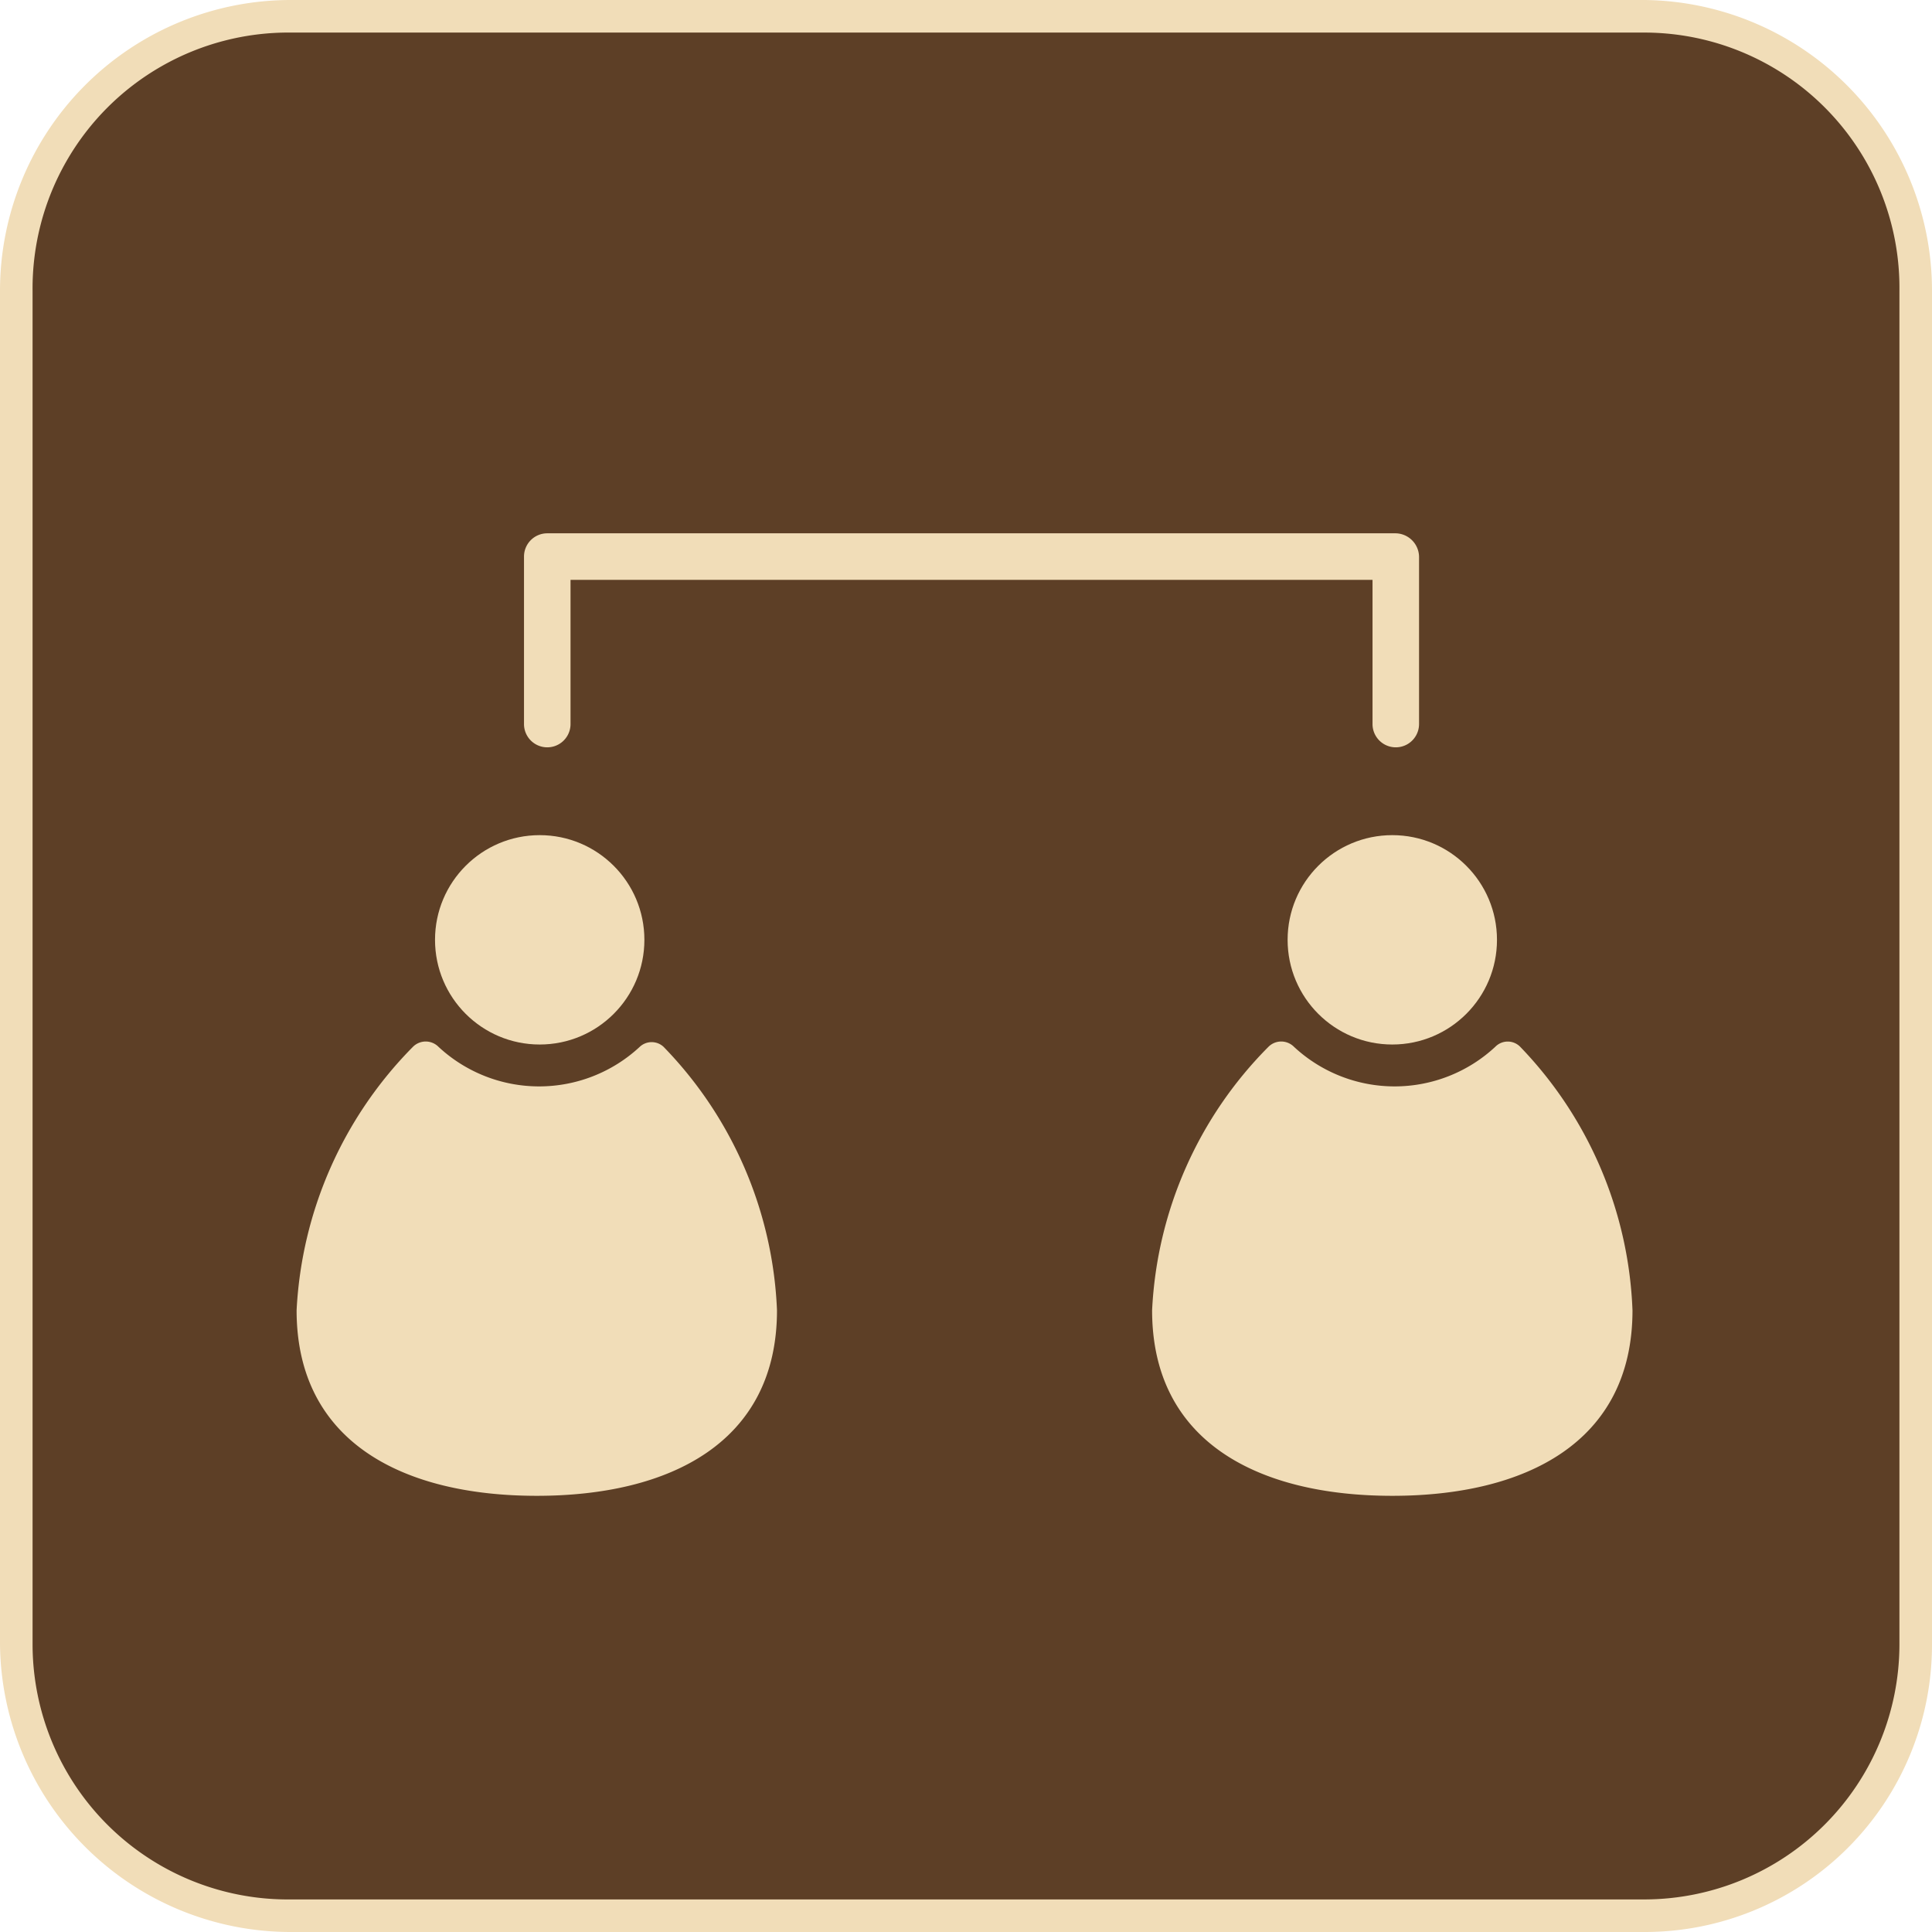
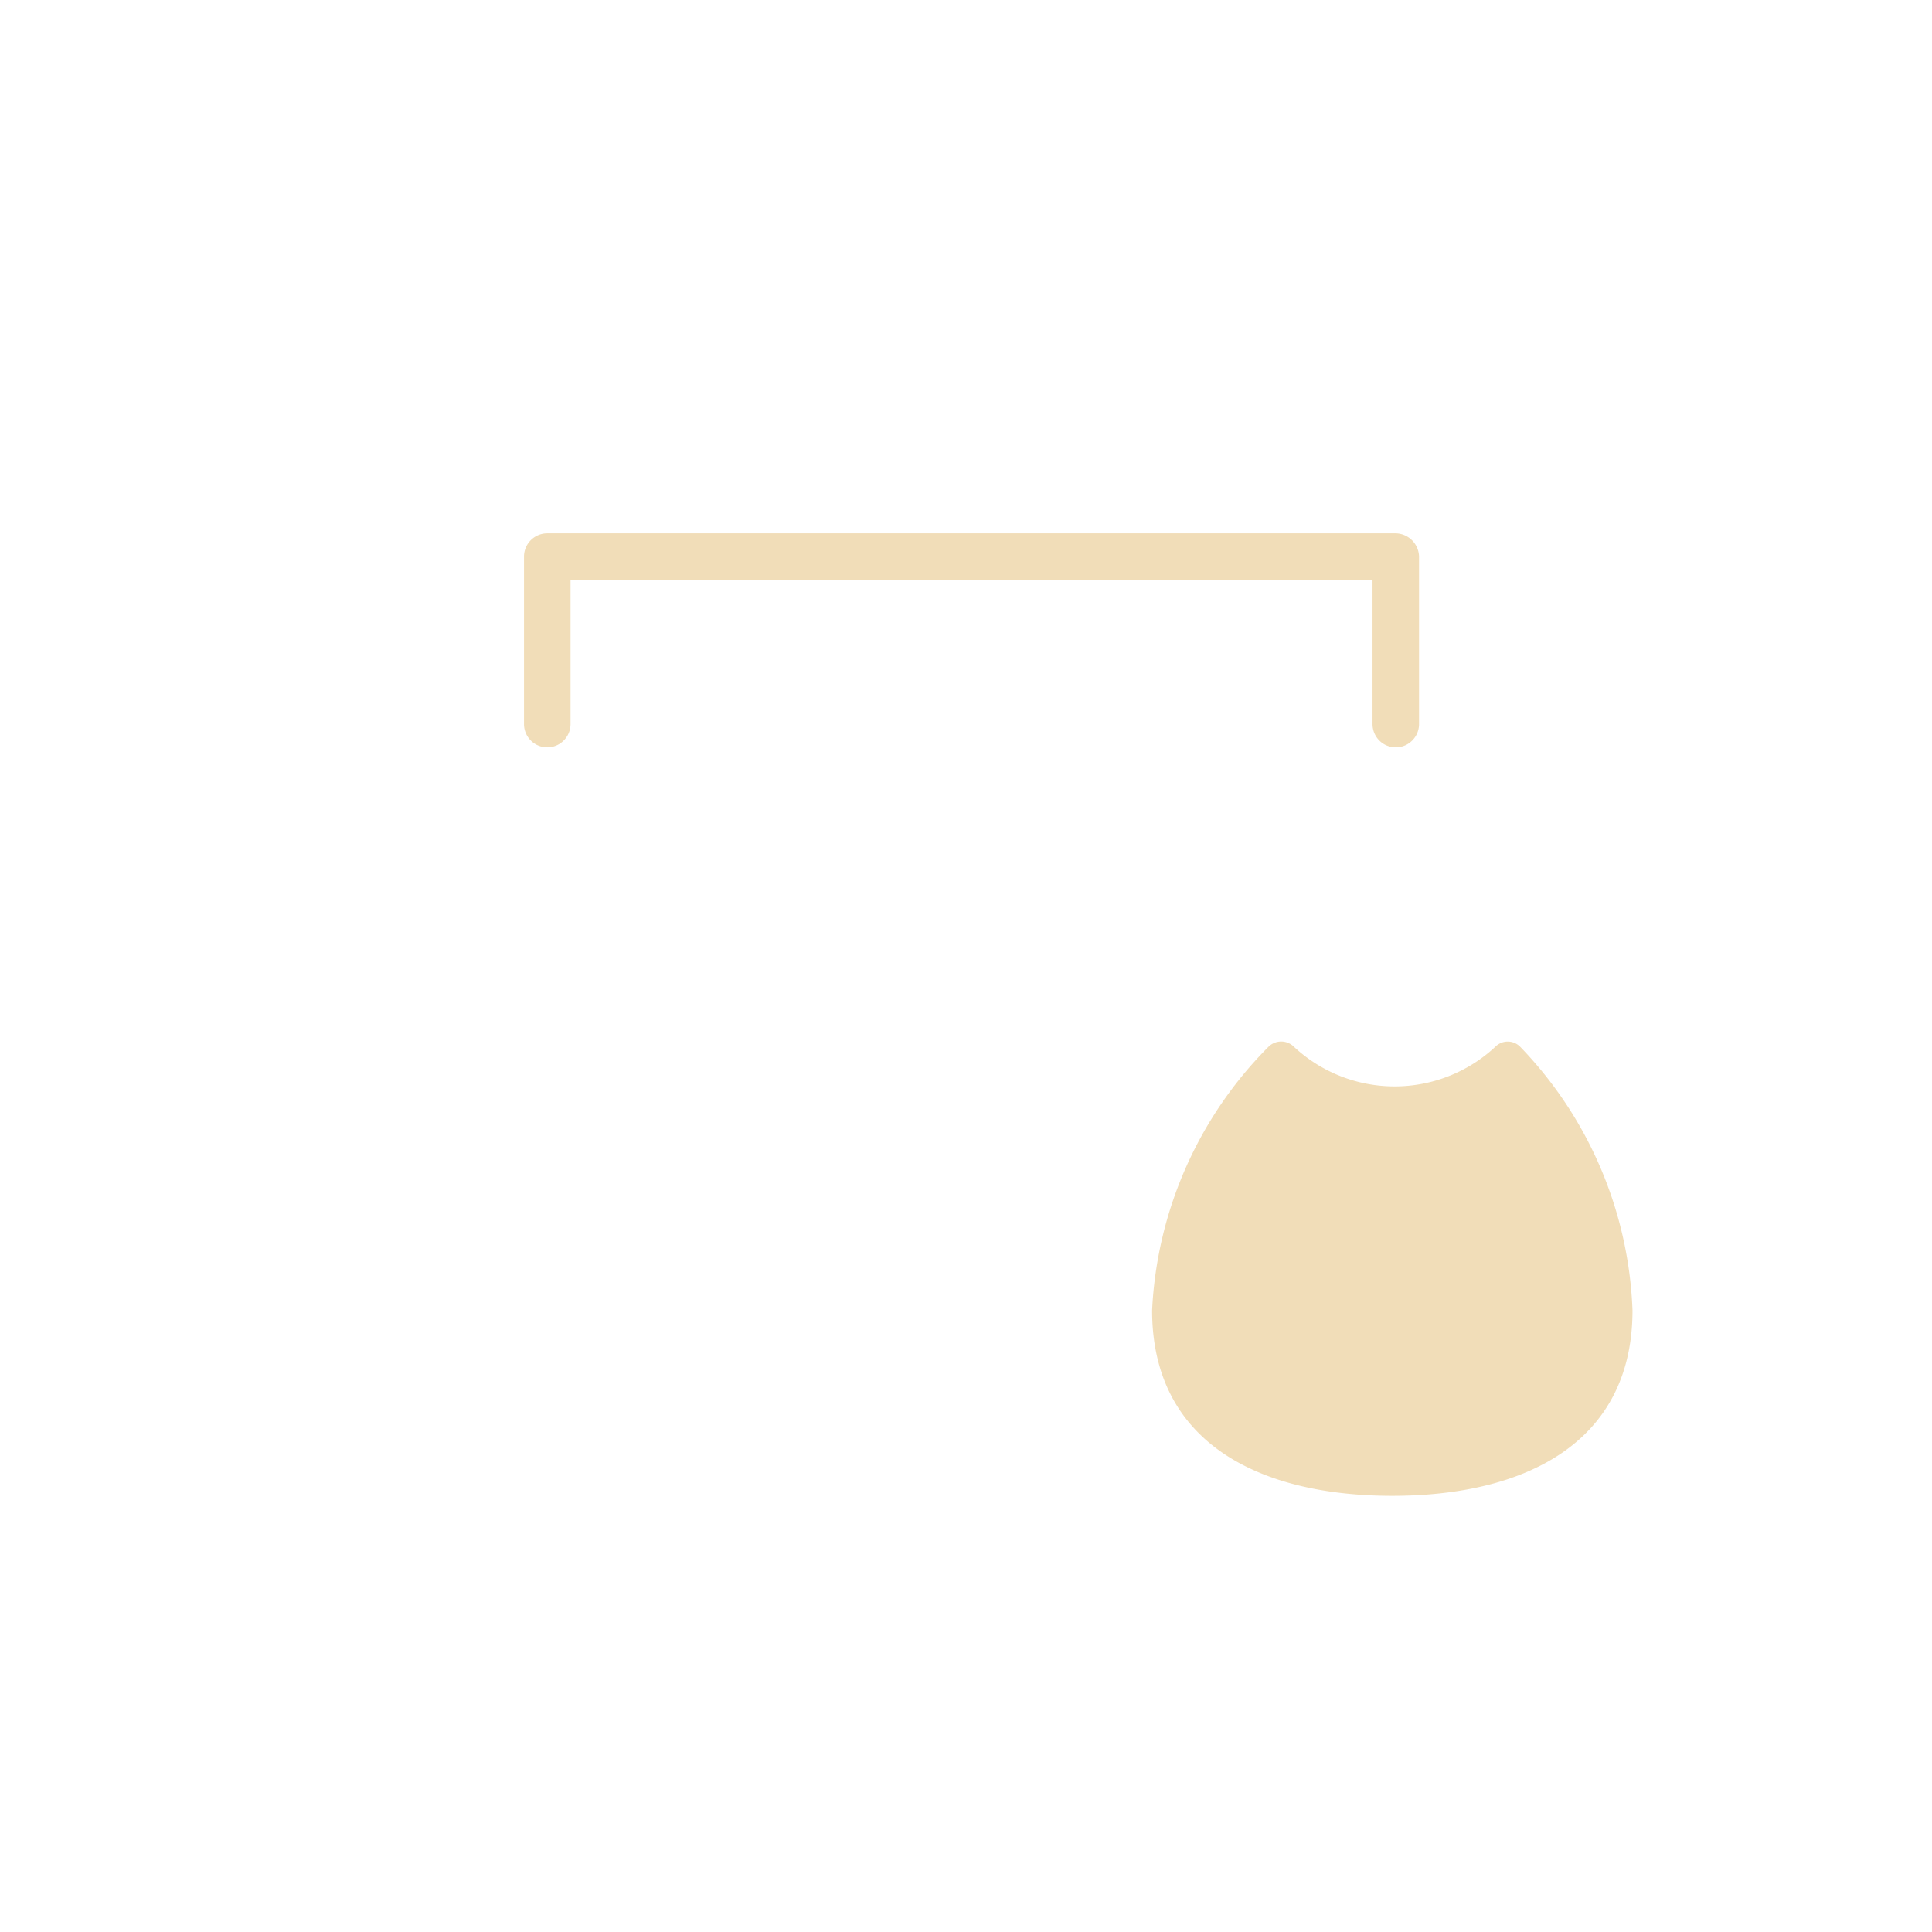
<svg xmlns="http://www.w3.org/2000/svg" id="Layer_1" data-name="Layer 1" viewBox="0 0 33.22 33.22">
  <defs>
    <style>.cls-1{fill:#5d3f26;}.cls-2{fill:#f1ddb8;}</style>
  </defs>
  <title>pro4</title>
-   <rect class="cls-1" x="0.28" y="0.28" width="32.66" height="32.66" rx="4.66" ry="4.66" />
-   <path class="cls-2" d="M28.28,33.22H5A5,5,0,0,1,0,28.28V5A5,5,0,0,1,5,0H28.28a5,5,0,0,1,4.94,5V28.28A4.94,4.94,0,0,1,28.28,33.22ZM5,.56A4.4,4.4,0,0,0,.56,5V28.28A4.39,4.39,0,0,0,5,32.66H28.28a4.39,4.39,0,0,0,4.38-4.38V5A4.39,4.39,0,0,0,28.28.56Z" />
-   <path class="cls-2" d="M11.41,18A.3.3,0,0,0,11,18a2.54,2.54,0,0,1-3.46,0,.31.31,0,0,0-.44,0,6.94,6.94,0,0,0-2,4.53c0,2.28,1.85,3.19,4.13,3.19s4.13-.91,4.13-3.19A6.9,6.9,0,0,0,11.41,18Z" />
  <path class="cls-2" d="M26.14,18a.3.3,0,0,0-.43,0,2.54,2.54,0,0,1-3.46,0,.31.31,0,0,0-.44,0,6.89,6.89,0,0,0-2,4.53c0,2.28,1.85,3.19,4.13,3.19s4.13-.91,4.13-3.19A6.9,6.9,0,0,0,26.14,18Z" />
-   <circle class="cls-2" cx="9.28" cy="16.16" r="1.8" />
-   <circle class="cls-2" cx="23.94" cy="16.16" r="1.8" />
  <path class="cls-2" d="M9.81,12.45V9.57l-.4.4H24l-.4-.4v2.88a.4.4,0,0,0,.8,0V9.57a.41.41,0,0,0-.4-.4H9.41a.4.4,0,0,0-.4.4v2.88a.4.4,0,0,0,.8,0Z" />
</svg>